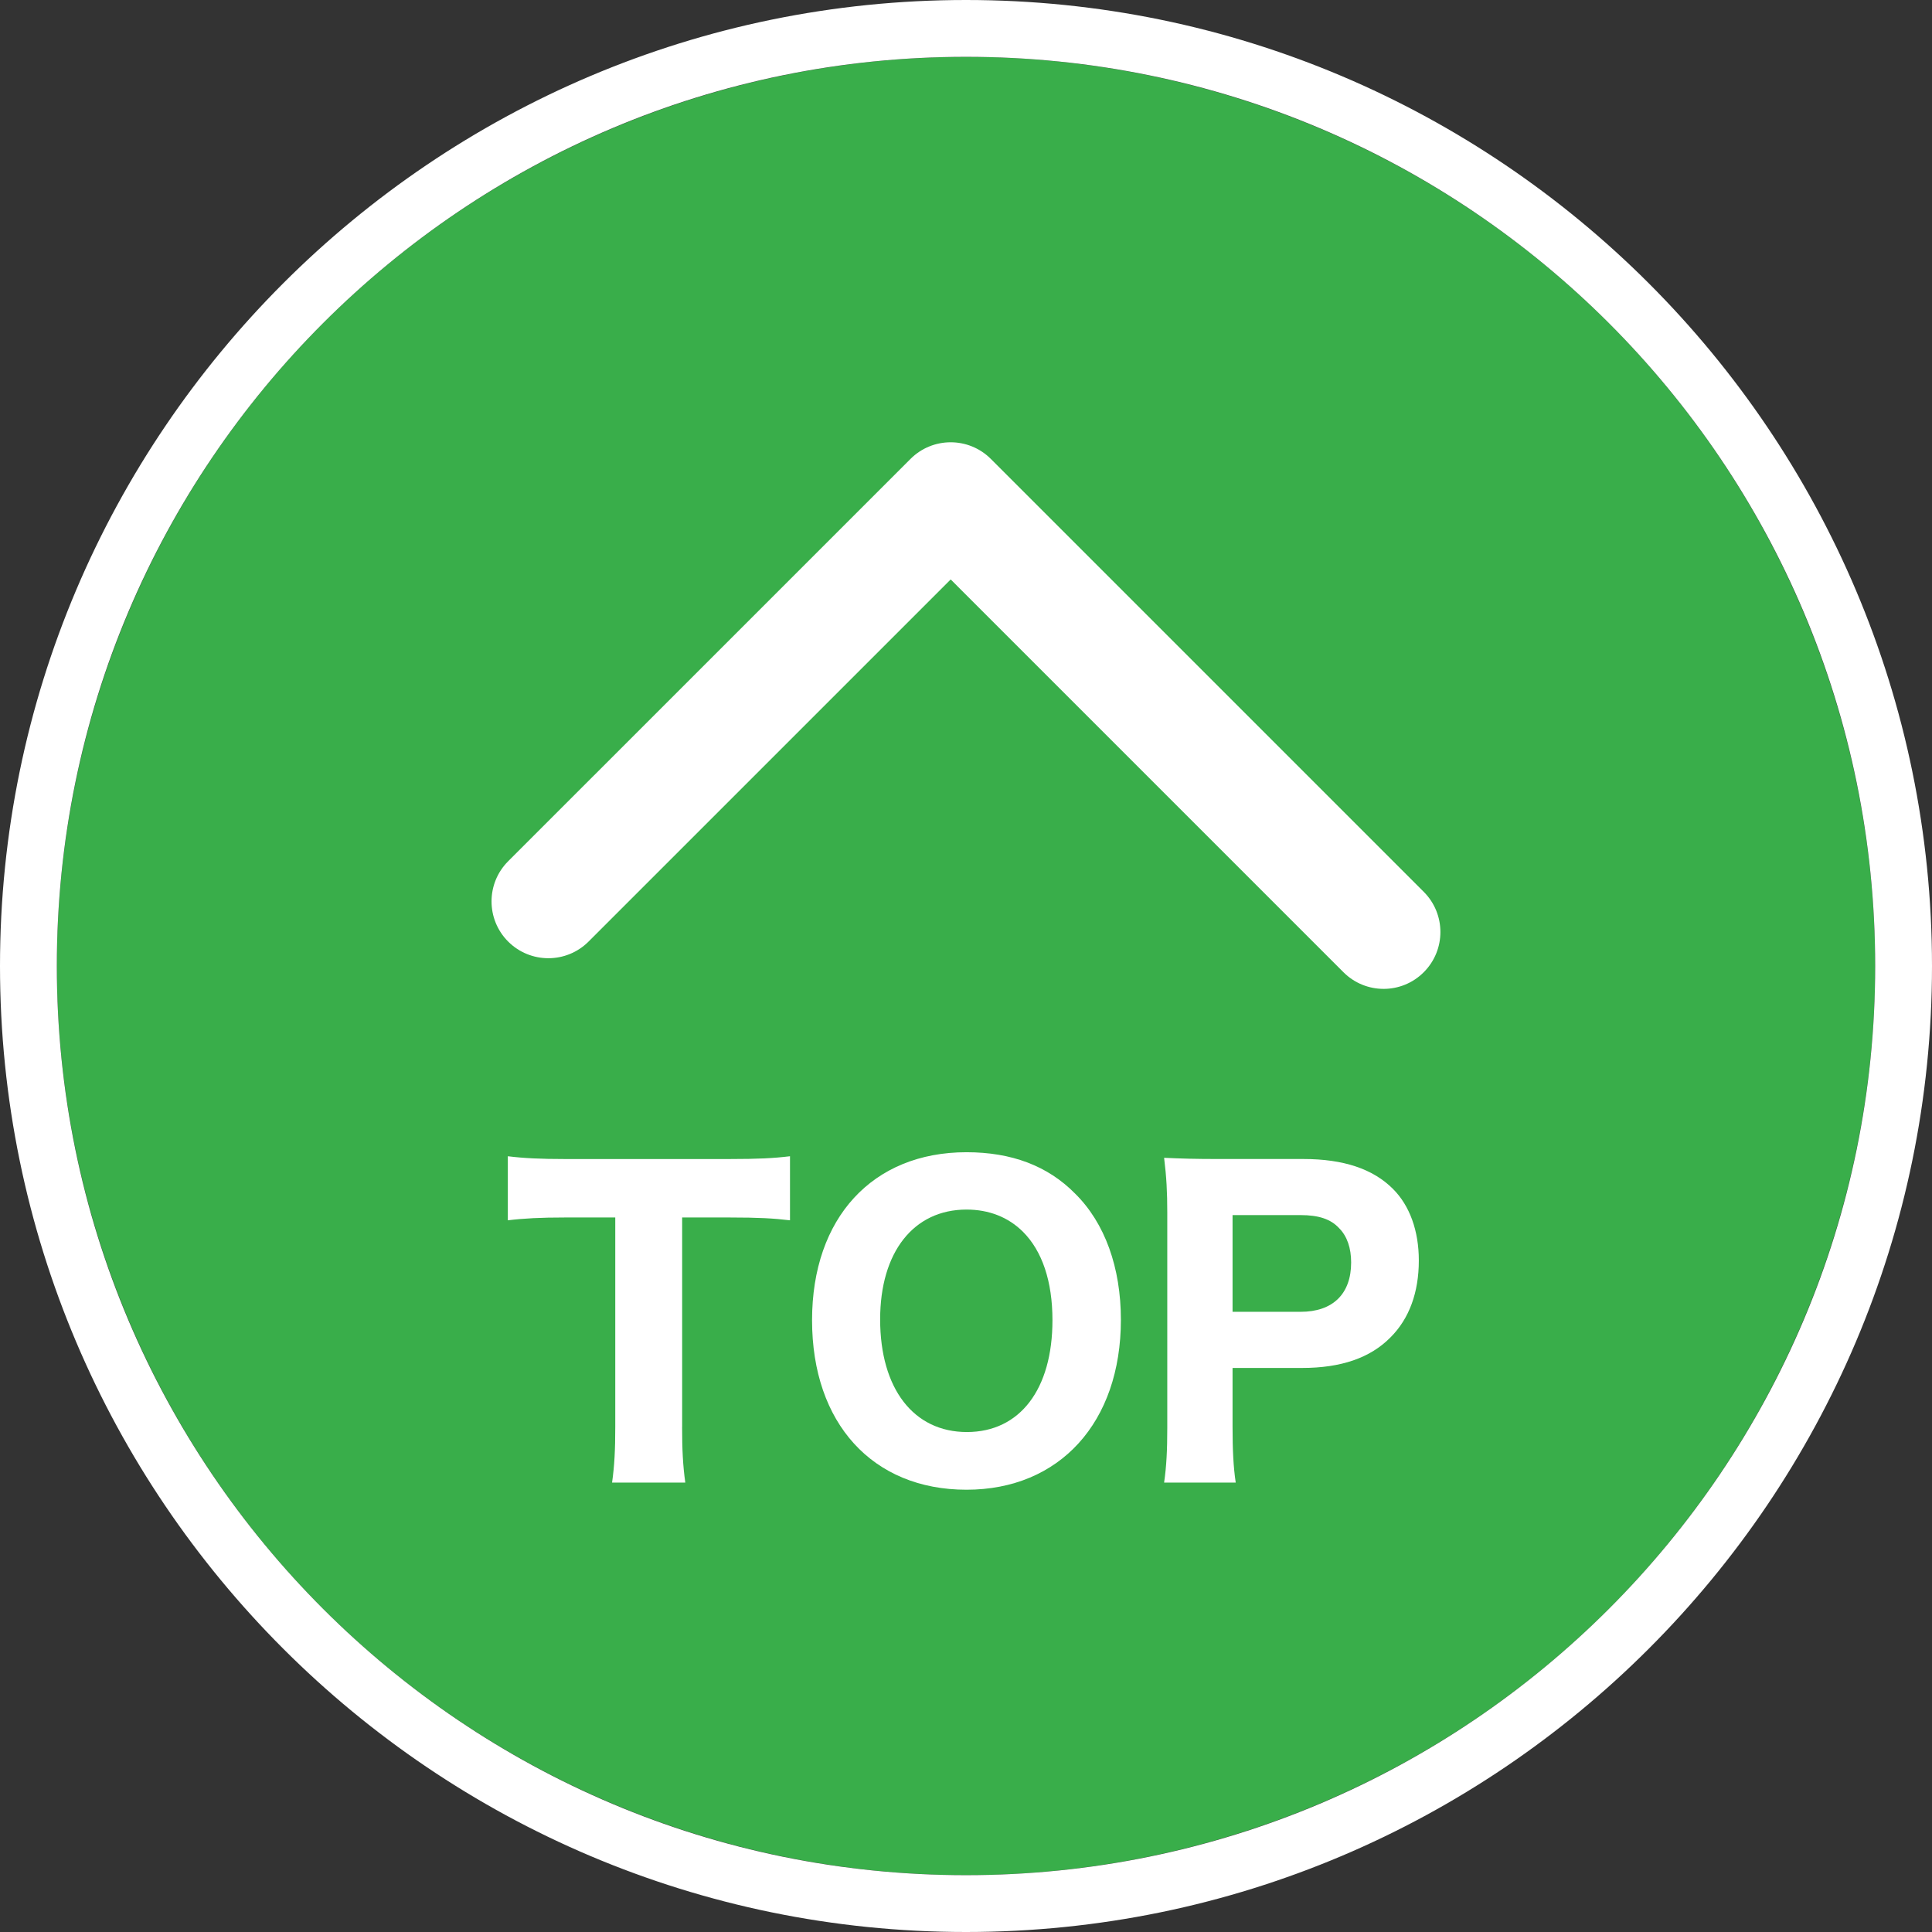
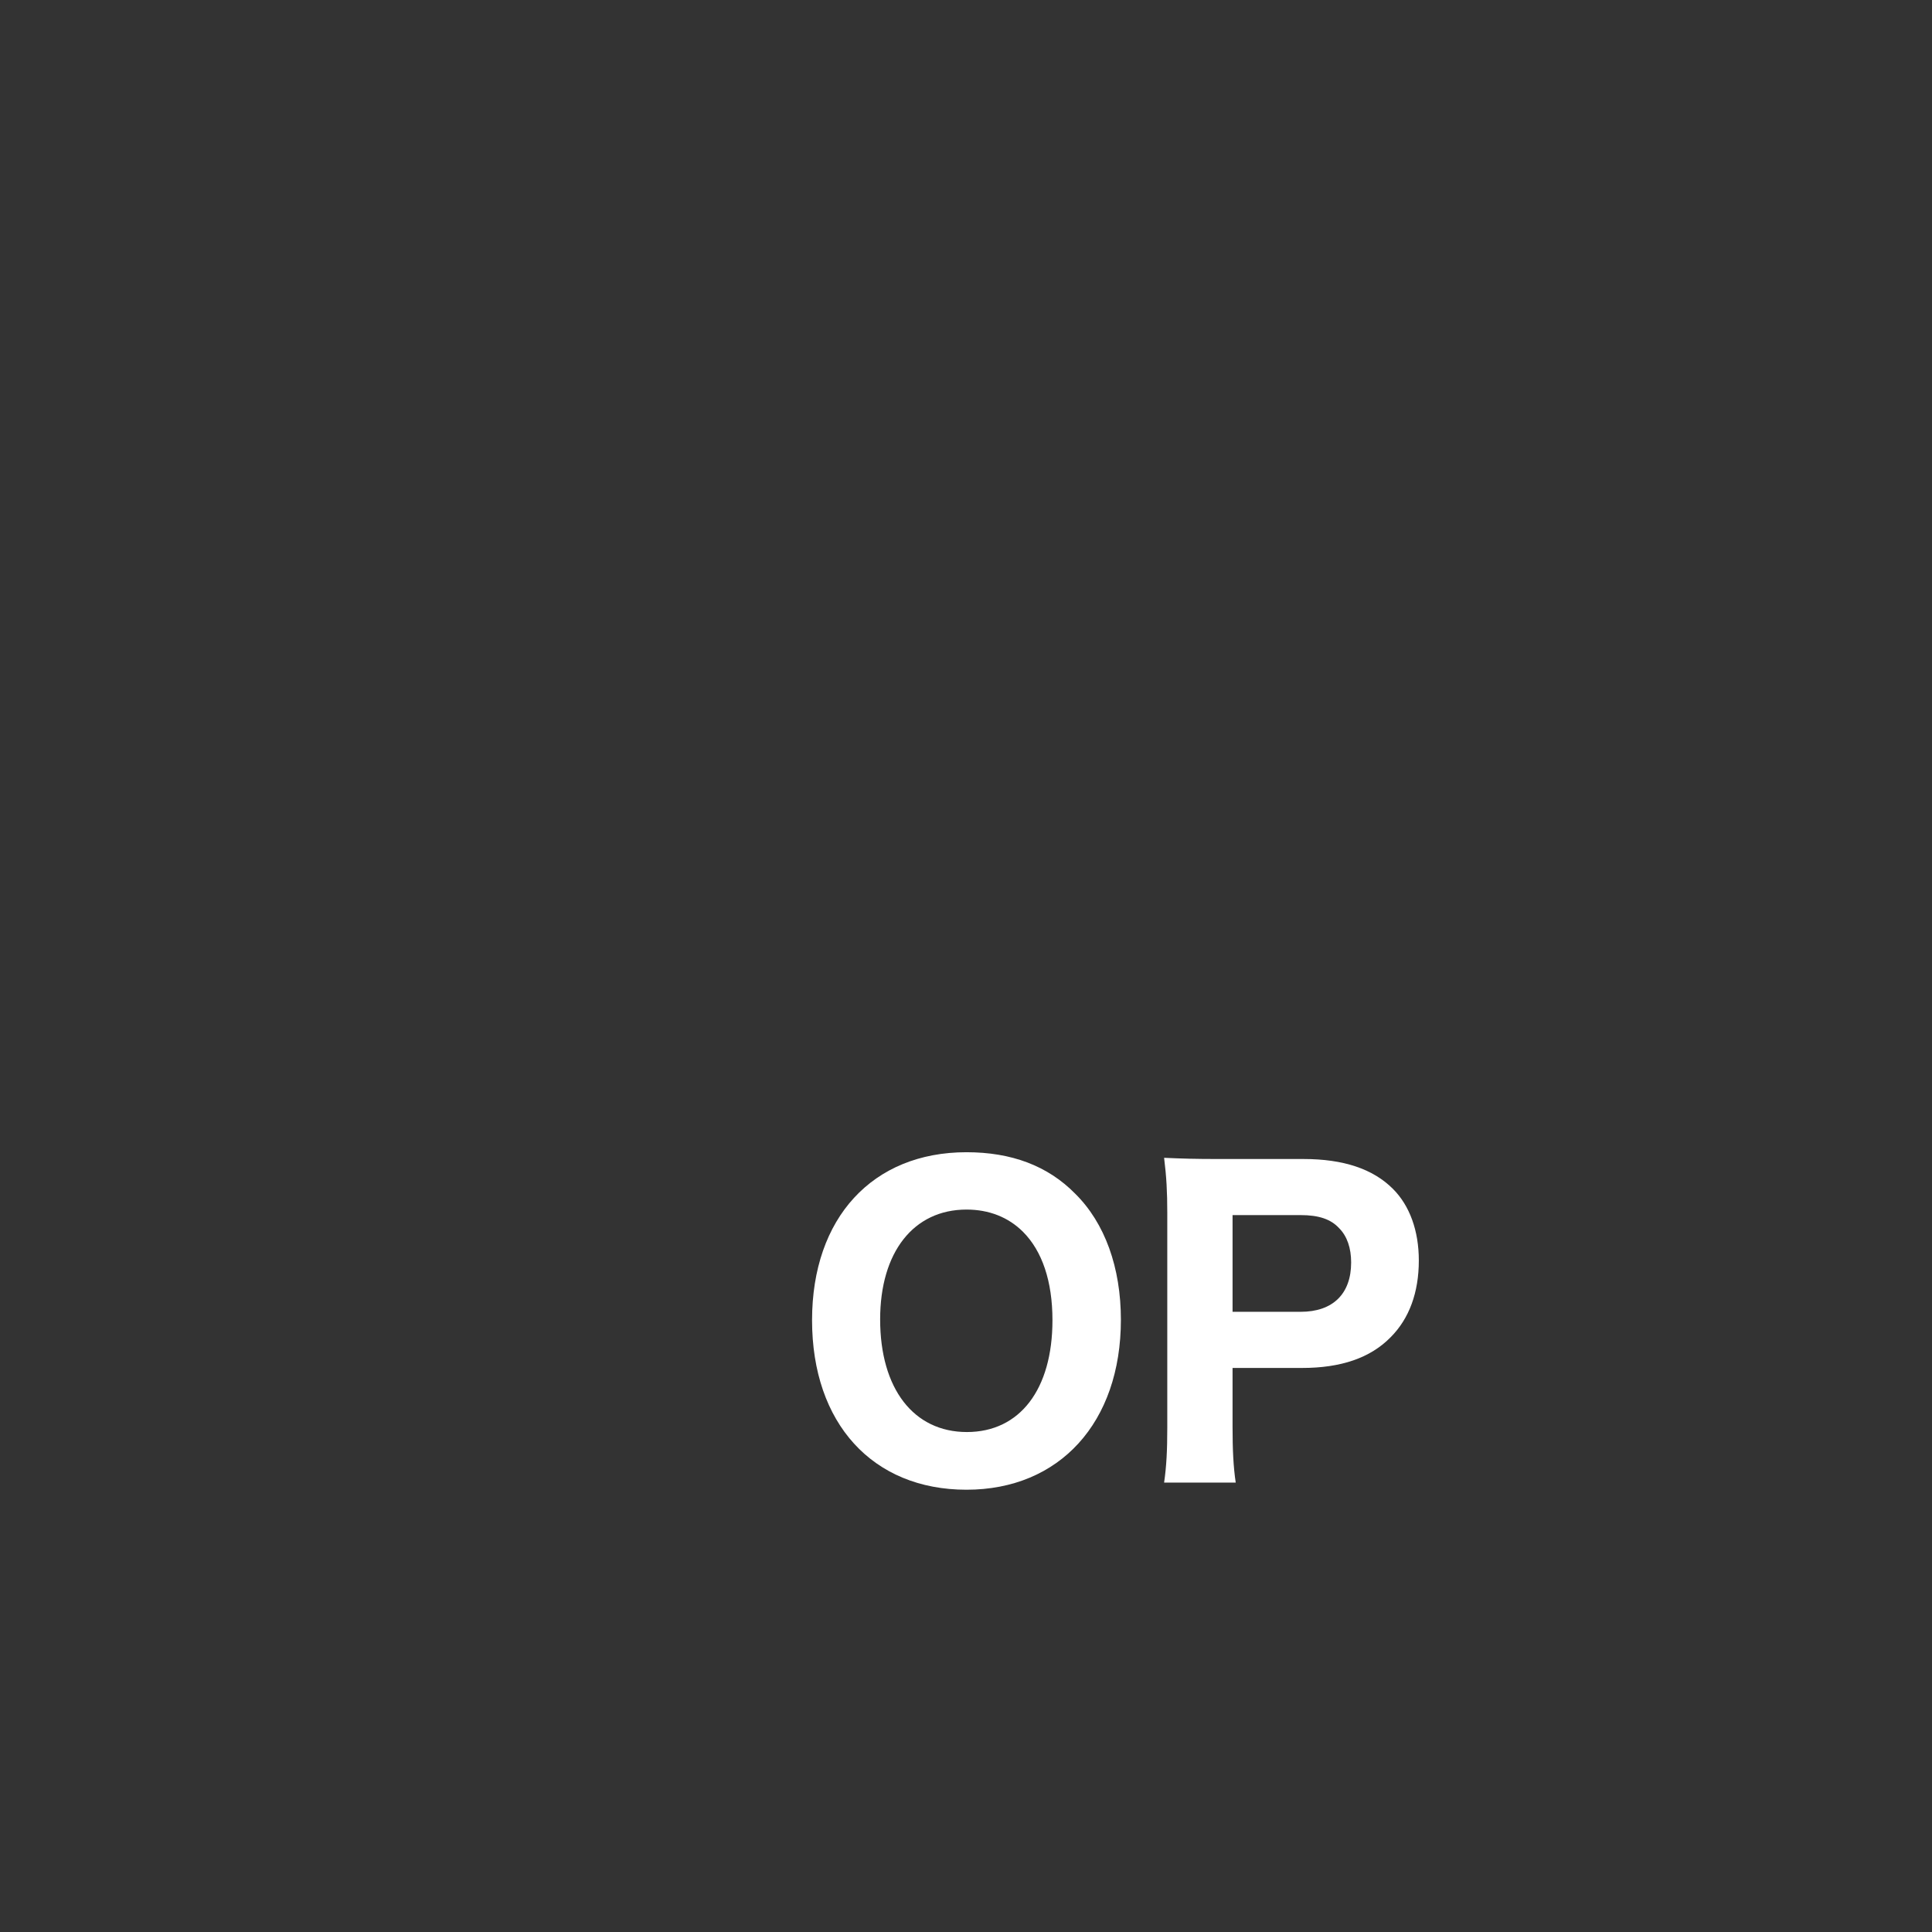
<svg xmlns="http://www.w3.org/2000/svg" version="1.1" id="レイヤー_1" x="0px" y="0px" width="100px" height="100px" viewBox="0 0 100 100" enable-background="new 0 0 100 100" xml:space="preserve">
  <rect x="0" y="0" width="100" height="100" fill="#333333" stroke="none" />
  <g>
    <g>
-       <circle fill="#39AE4A" cx="50" cy="50" r="47.059" />
-       <path fill="#FFFFFF" d="M50,2.941c25.99,0,47.059,21.069,47.059,47.059c0,25.99-21.068,47.059-47.059,47.059    C24.01,97.059,2.941,75.99,2.941,50C2.941,24.011,24.01,2.941,50,2.941 M50,0C22.43,0,0,22.43,0,50s22.43,50,50,50    c27.57,0,50-22.43,50-50S77.57,0,50,0L50,0z" />
-     </g>
+       </g>
    <g>
-       <path fill="#FFFFFF" d="M71.617,51.184c-0.754,0-1.506-0.287-2.08-0.862L49.208,29.992L30.463,48.736    c-1.149,1.149-3.011,1.148-4.16,0c-1.148-1.148-1.148-3.011,0-4.159l20.824-20.823c1.149-1.149,3.011-1.148,4.159,0l22.408,22.408    c1.148,1.148,1.148,3.012,0,4.159C73.121,50.896,72.369,51.184,71.617,51.184z" />
      <g>
-         <path fill="#FFFFFF" d="M35.306,73.854c0,1.174,0.041,1.998,0.165,2.884h-3.79c0.124-0.886,0.165-1.688,0.165-2.884V63.017     h-2.616c-1.236,0-2.122,0.044-2.945,0.146v-3.316c0.824,0.104,1.73,0.144,2.925,0.144h8.57c1.441,0,2.266-0.04,3.11-0.144v3.316     c-0.844-0.102-1.628-0.146-3.11-0.146h-2.472V73.854z" />
        <path fill="#FFFFFF" d="M55.648,61.781c1.545,1.525,2.369,3.832,2.369,6.53c0,5.315-3.172,8.797-7.992,8.797     c-4.862,0-7.993-3.441-7.993-8.774c0-5.296,3.131-8.695,7.993-8.695C52.354,59.639,54.229,60.34,55.648,61.781z M54.475,68.334     c0-2.02-0.535-3.585-1.523-4.574c-0.764-0.763-1.771-1.153-2.925-1.153c-2.74,0-4.471,2.202-4.471,5.684     c0,3.585,1.73,5.831,4.492,5.831C52.785,74.121,54.475,71.916,54.475,68.334z" />
        <path fill="#FFFFFF" d="M60.254,76.737c0.123-0.845,0.164-1.669,0.164-2.843V62.75c0-1.052-0.041-1.833-0.164-2.822     c0.928,0.042,1.605,0.062,2.822,0.062h4.387c2.08,0,3.605,0.515,4.635,1.546c0.865,0.864,1.34,2.162,1.34,3.708     c0,1.648-0.494,3.007-1.463,3.975c-1.051,1.071-2.574,1.586-4.574,1.586h-3.604v3.05c0,1.174,0.041,2.06,0.164,2.884H60.254z      M67.32,67.899c1.668,0,2.615-0.928,2.615-2.554c0-0.742-0.207-1.359-0.619-1.771c-0.432-0.475-1.07-0.681-1.996-0.681h-3.523     v5.006H67.32z" />
      </g>
    </g>
  </g>
</svg>